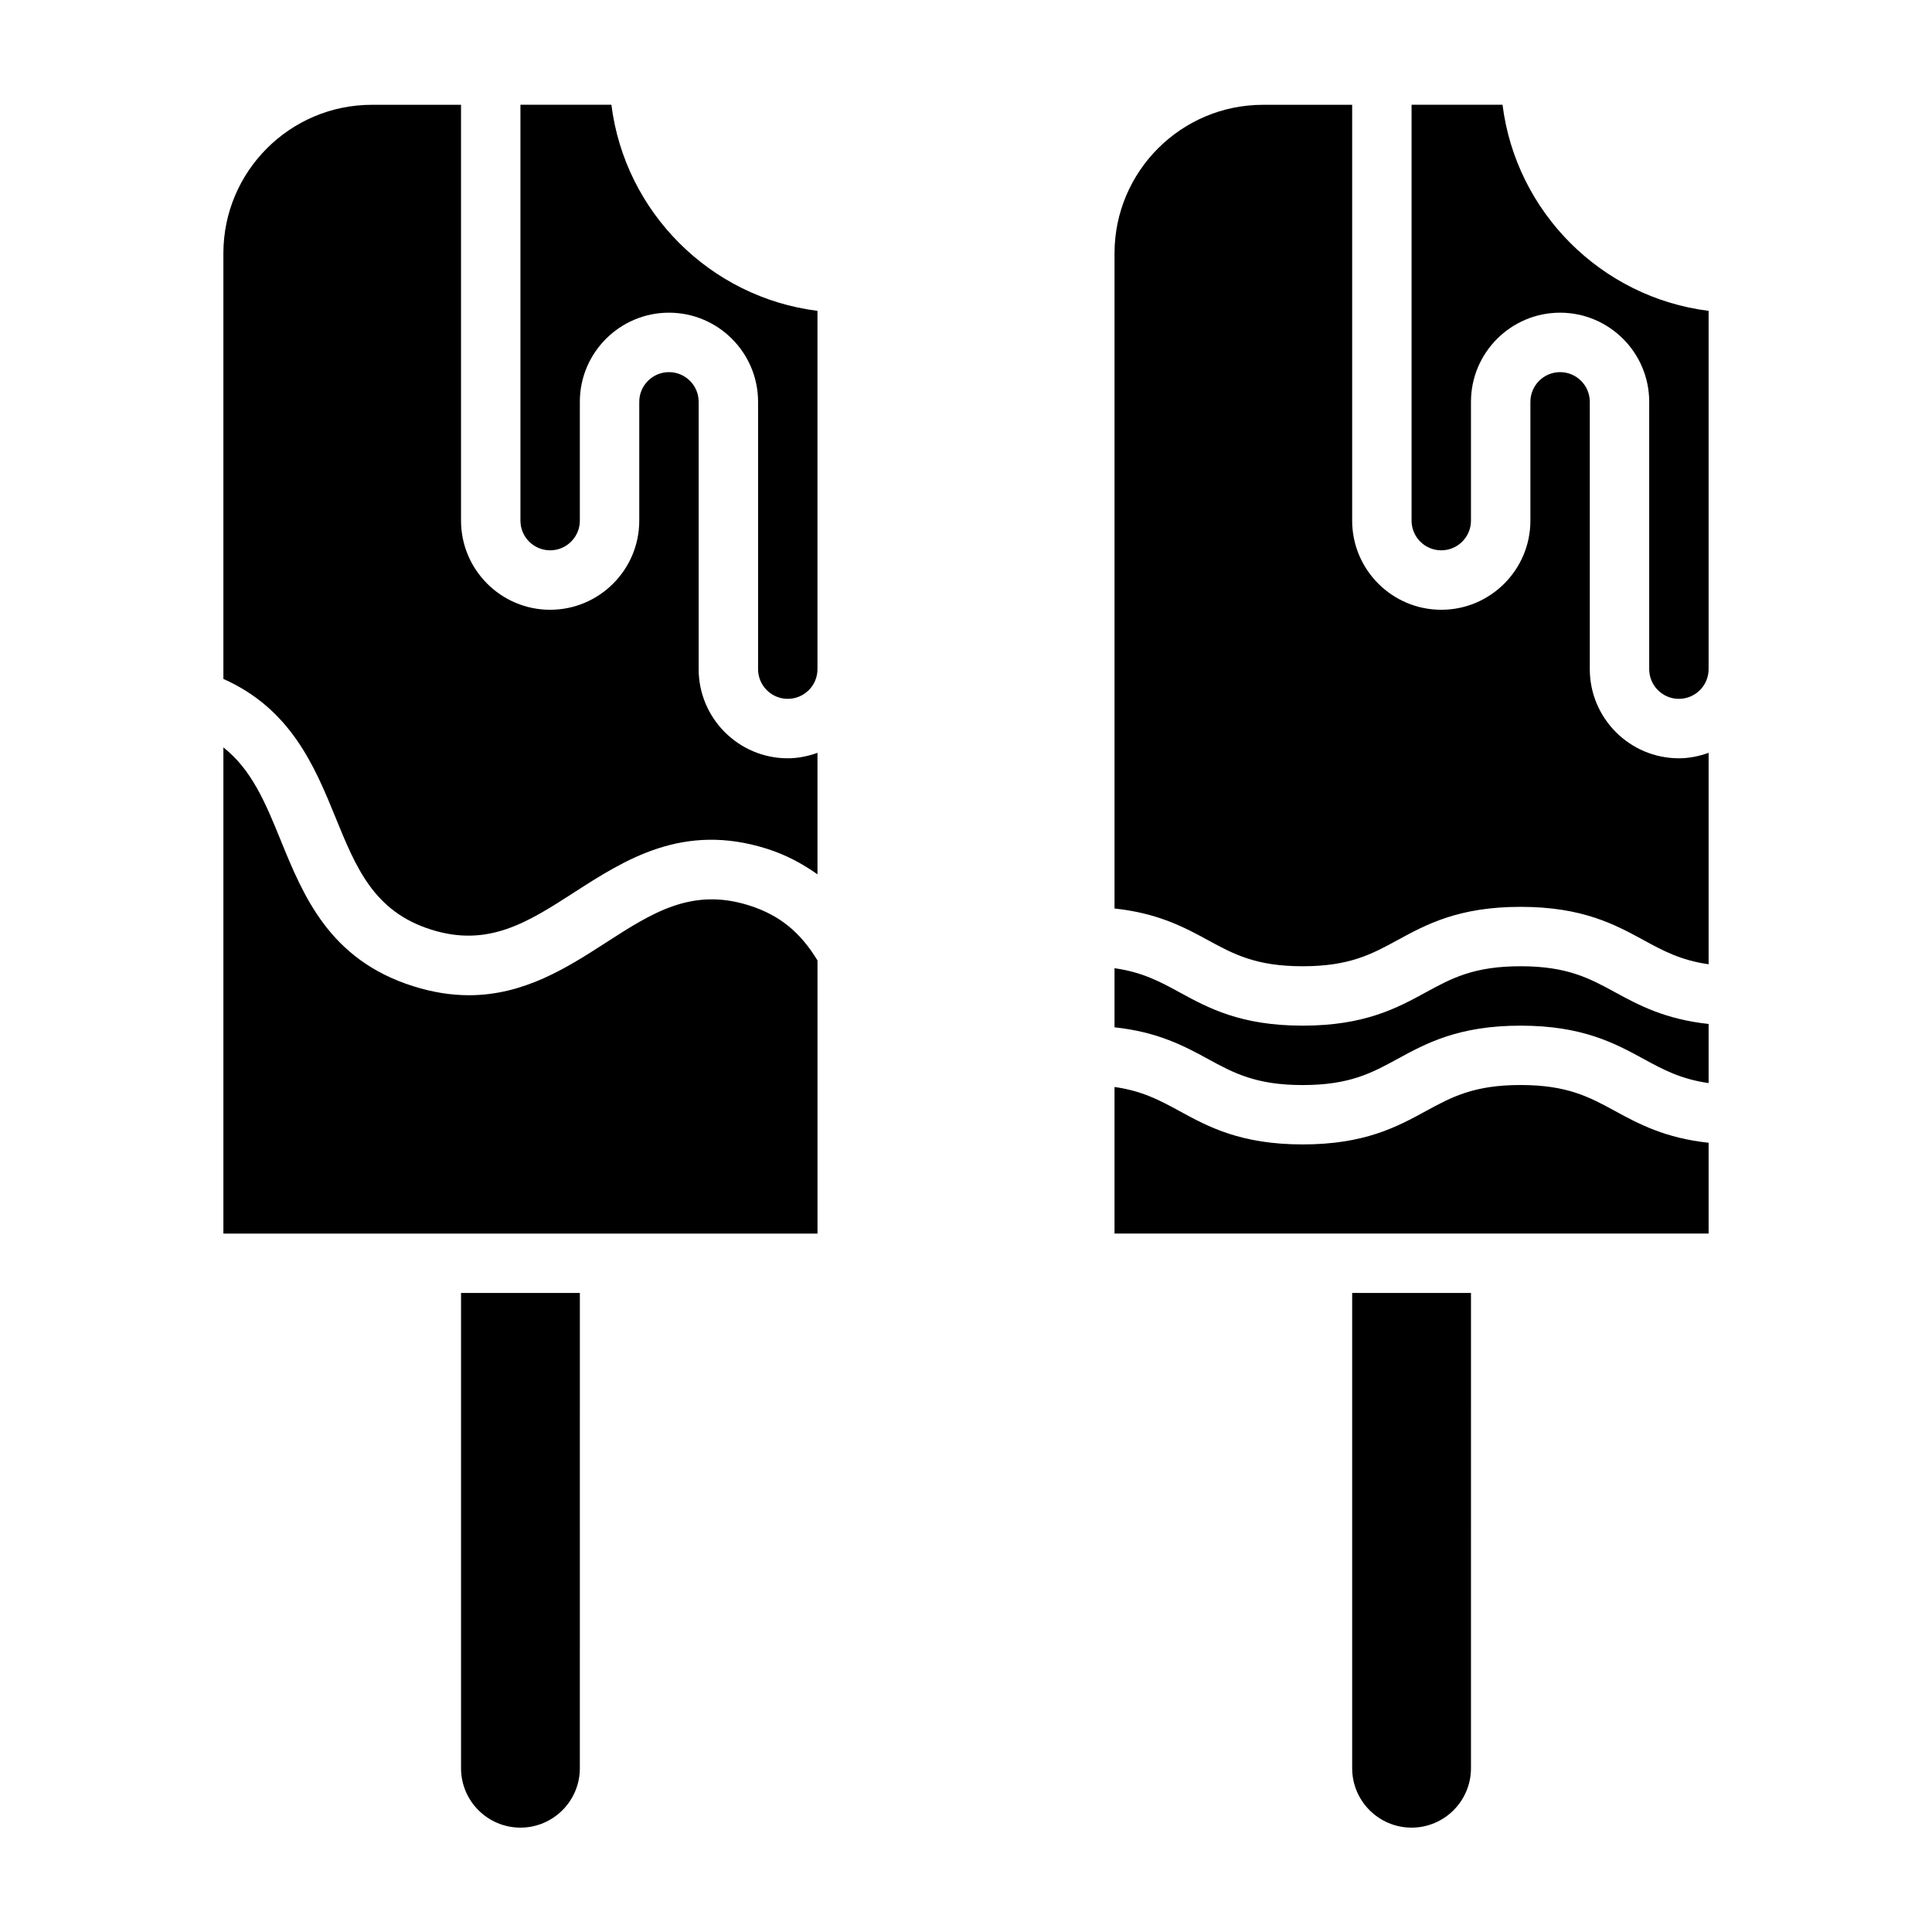
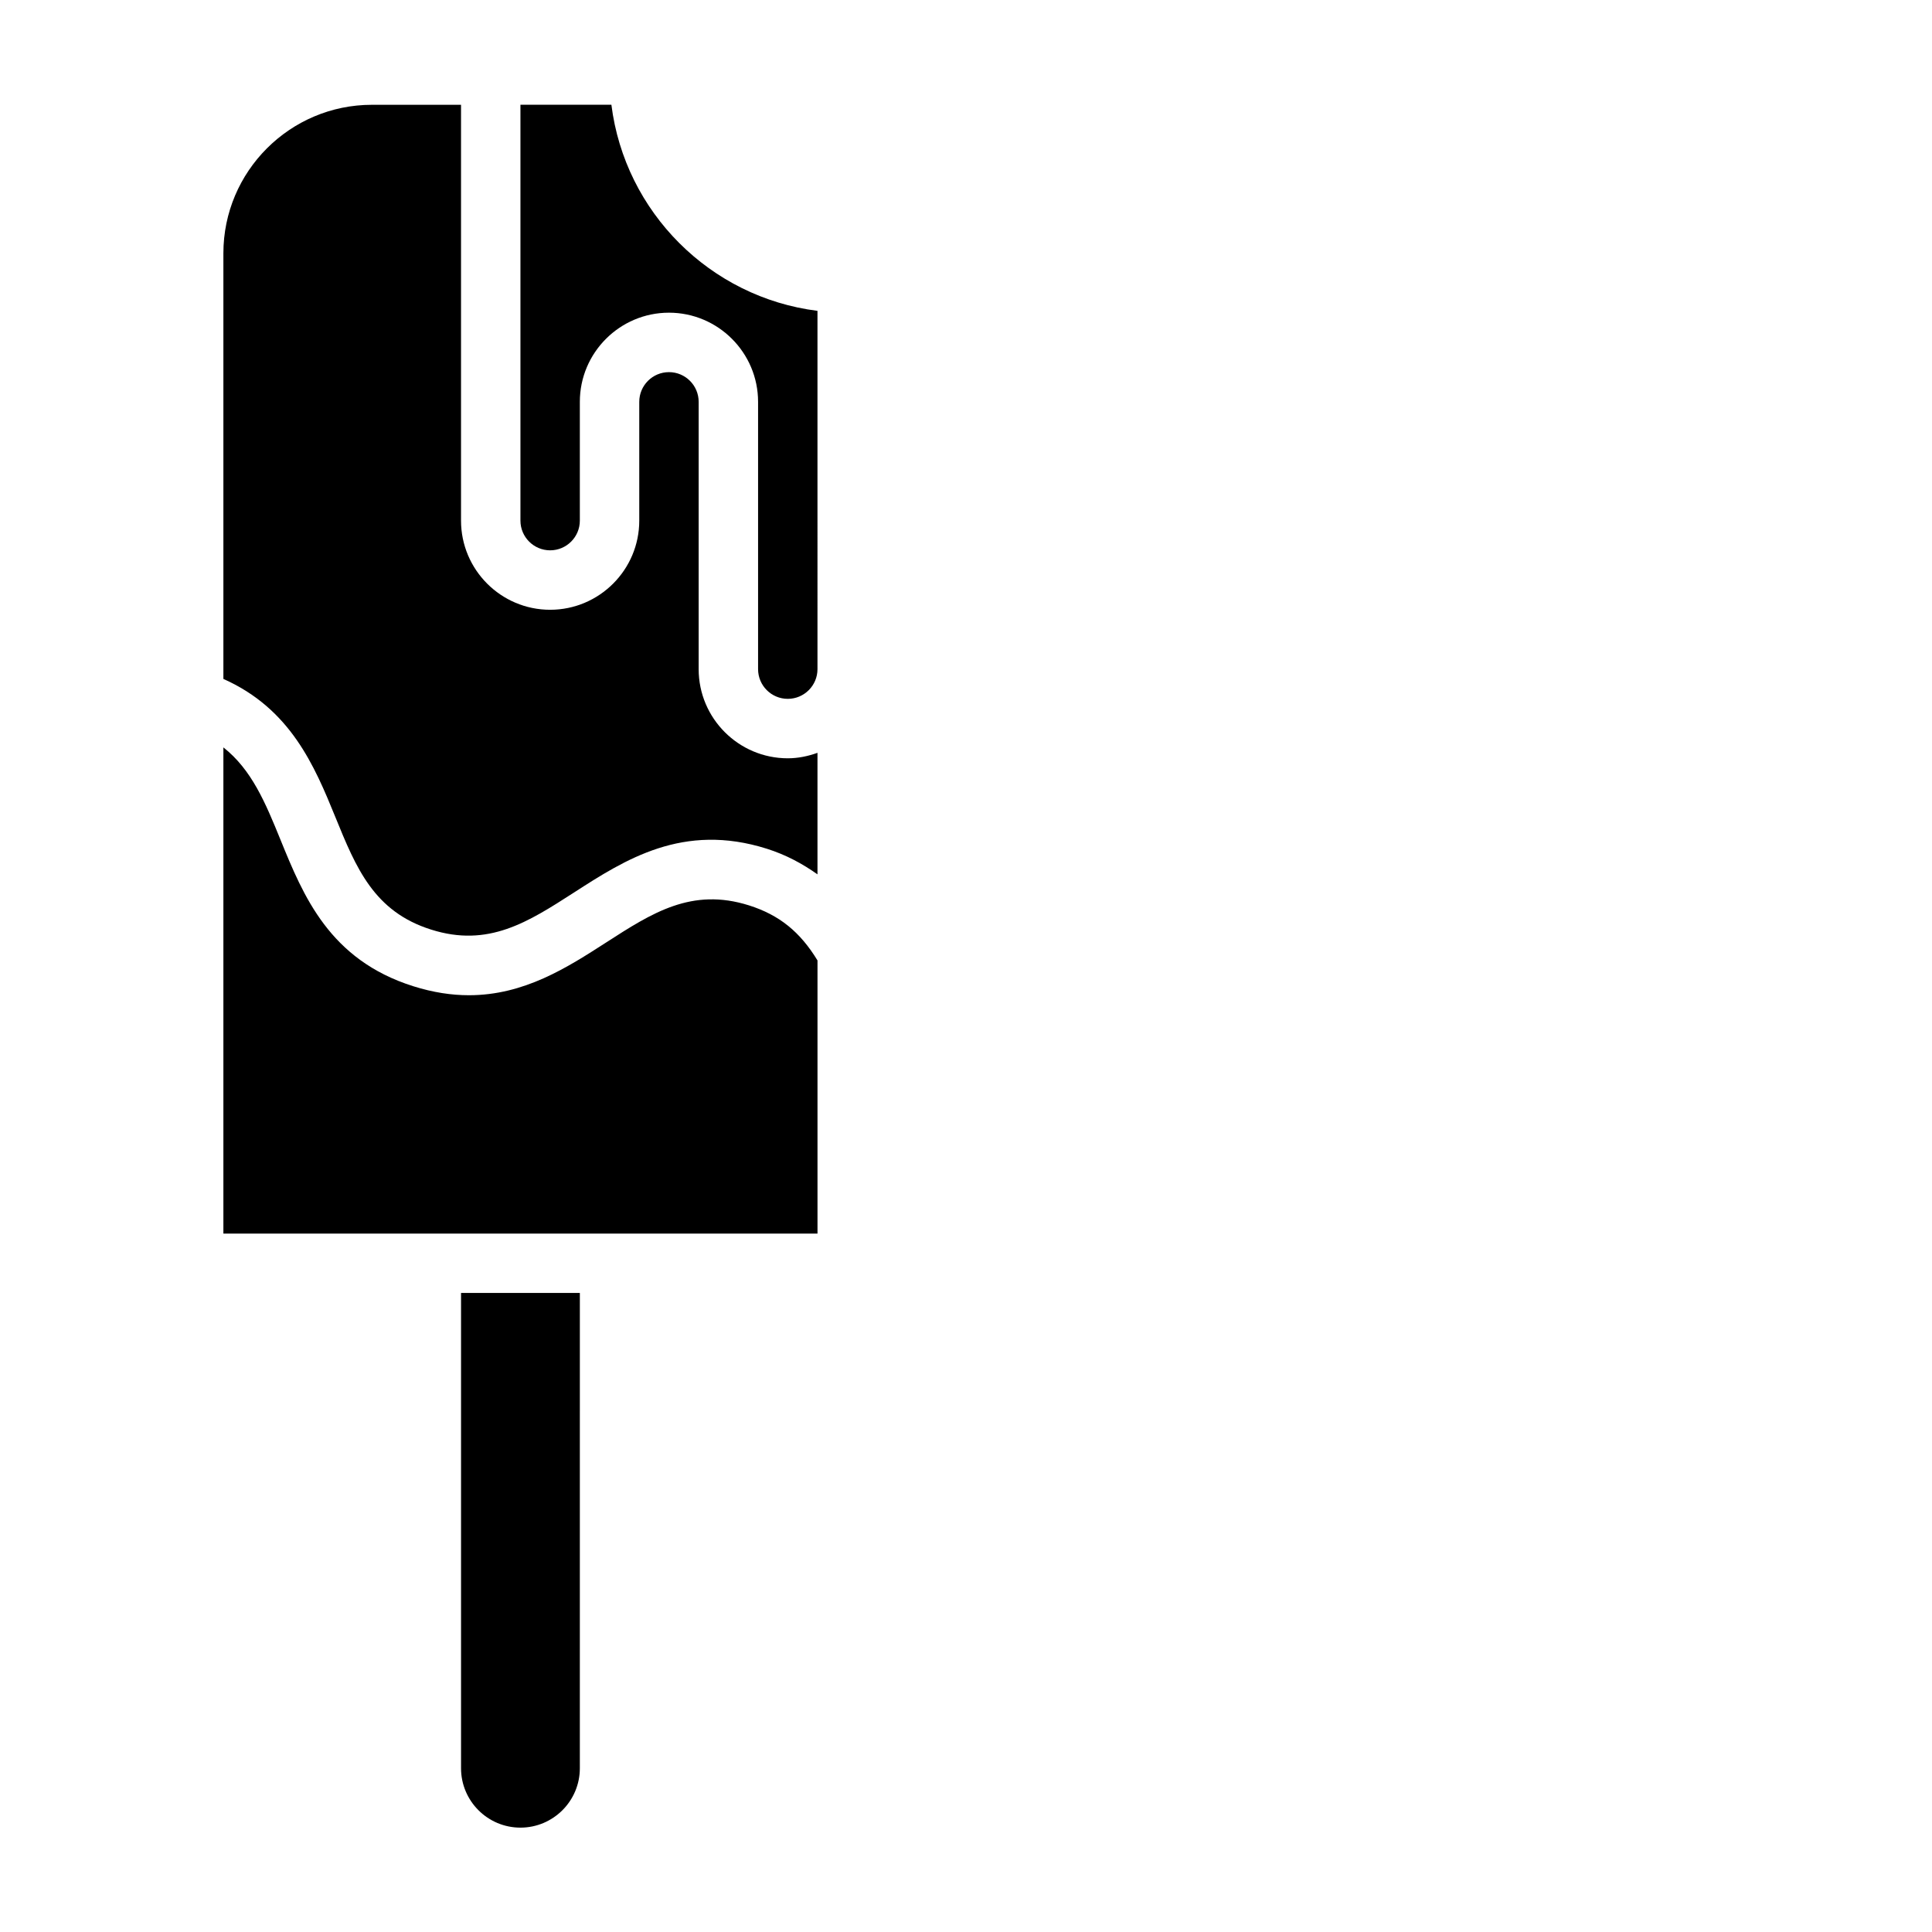
<svg xmlns="http://www.w3.org/2000/svg" fill="#000000" width="800px" height="800px" version="1.1" viewBox="144 144 512 512">
  <g>
    <path d="m242.56 171.77h23.617v110.21c0 13.02 10.598 23.617 23.617 23.617s23.617-10.598 23.617-23.617v-31.488c0-4.344 3.527-7.871 7.871-7.871s7.871 3.527 7.871 7.871v70.848c0 13.02 10.598 23.617 23.617 23.617 2.769 0 5.398-0.566 7.871-1.449v32.203c-3.992-2.824-8.344-5.18-13.414-6.785-22.199-7.023-37.574 2.875-51.113 11.602-12.188 7.84-22.68 14.633-37.863 9.824-15.168-4.777-19.895-16.367-25.363-29.789-5.531-13.574-11.875-28.719-29.688-36.641v-112.79c0-21.703 17.656-39.359 39.359-39.359zm55.105 440.83c0 8.684-7.062 15.742-15.742 15.742-8.684 0-15.742-7.062-15.742-15.742v-125.95h31.488zm-94.465-141.7v-128.83c7.504 5.91 11.141 14.664 15.113 24.426 6.078 14.926 12.973 31.852 35.203 38.863 5.281 1.668 10.172 2.387 14.746 2.387 14.664 0 26.047-7.328 36.375-13.98 12.164-7.84 22.672-14.625 37.848-9.832 8.086 2.559 13.57 7.055 18.16 14.594v72.383l-157.45 0.004zm157.44-149.57c0 4.344-3.527 7.871-7.871 7.871s-7.871-3.527-7.871-7.871v-70.848c0-13.02-10.598-23.617-23.617-23.617-13.02 0-23.617 10.598-23.617 23.617v31.488c0 4.344-3.527 7.871-7.871 7.871s-7.871-3.527-7.871-7.871v-110.21h24.105c3.566 28.449 26.172 51.059 54.613 54.617z" />
-     <path d="m478.72 171.77h23.617v110.21c0 13.02 10.598 23.617 23.617 23.617s23.617-10.598 23.617-23.617v-31.488c0-4.344 3.527-7.871 7.871-7.871s7.871 3.527 7.871 7.871v70.848c0 13.02 10.598 23.617 23.617 23.617 2.769 0 5.398-0.566 7.871-1.449v56.031c-7.383-1.047-12.043-3.566-17.207-6.383-7.598-4.141-16.191-8.832-32.629-8.832s-25.047 4.691-32.637 8.832c-6.801 3.707-12.676 6.91-25.105 6.91-12.422 0-18.293-3.203-25.098-6.91-6.258-3.418-13.289-7.172-24.766-8.391v-173.63c0-21.703 17.656-39.359 39.359-39.359zm118.08 243.59v15.664c-7.383-1.047-12.043-3.566-17.207-6.383-7.598-4.141-16.191-8.832-32.629-8.832s-25.047 4.691-32.637 8.832c-6.801 3.707-12.676 6.91-25.105 6.91-12.422 0-18.293-3.203-25.098-6.91-6.258-3.418-13.289-7.172-24.766-8.391v-15.664c7.398 1.047 12.059 3.566 17.23 6.391 7.59 4.141 16.199 8.832 32.637 8.832 16.445 0 25.059-4.691 32.637-8.832 6.801-3.707 12.676-6.91 25.098-6.91 12.414 0 18.285 3.203 25.082 6.91 6.266 3.41 13.285 7.164 24.758 8.383zm-62.977 197.24c0 8.684-7.062 15.742-15.742 15.742-8.684 0-15.742-7.062-15.742-15.742v-125.95h31.488zm-94.465-141.7v-38.84c7.398 1.047 12.059 3.566 17.23 6.391 7.59 4.141 16.199 8.832 32.637 8.832 16.445 0 25.059-4.691 32.637-8.832 6.801-3.707 12.676-6.91 25.098-6.91 12.414 0 18.285 3.203 25.082 6.91 6.266 3.418 13.289 7.164 24.758 8.391v24.066h-157.44zm157.44-149.57c0 4.344-3.527 7.871-7.871 7.871s-7.871-3.527-7.871-7.871v-70.848c0-13.02-10.598-23.617-23.617-23.617-13.02 0-23.617 10.598-23.617 23.617v31.488c0 4.344-3.527 7.871-7.871 7.871s-7.871-3.527-7.871-7.871v-110.21h24.105c3.562 28.449 26.172 51.059 54.613 54.617z" />
  </g>
</svg>